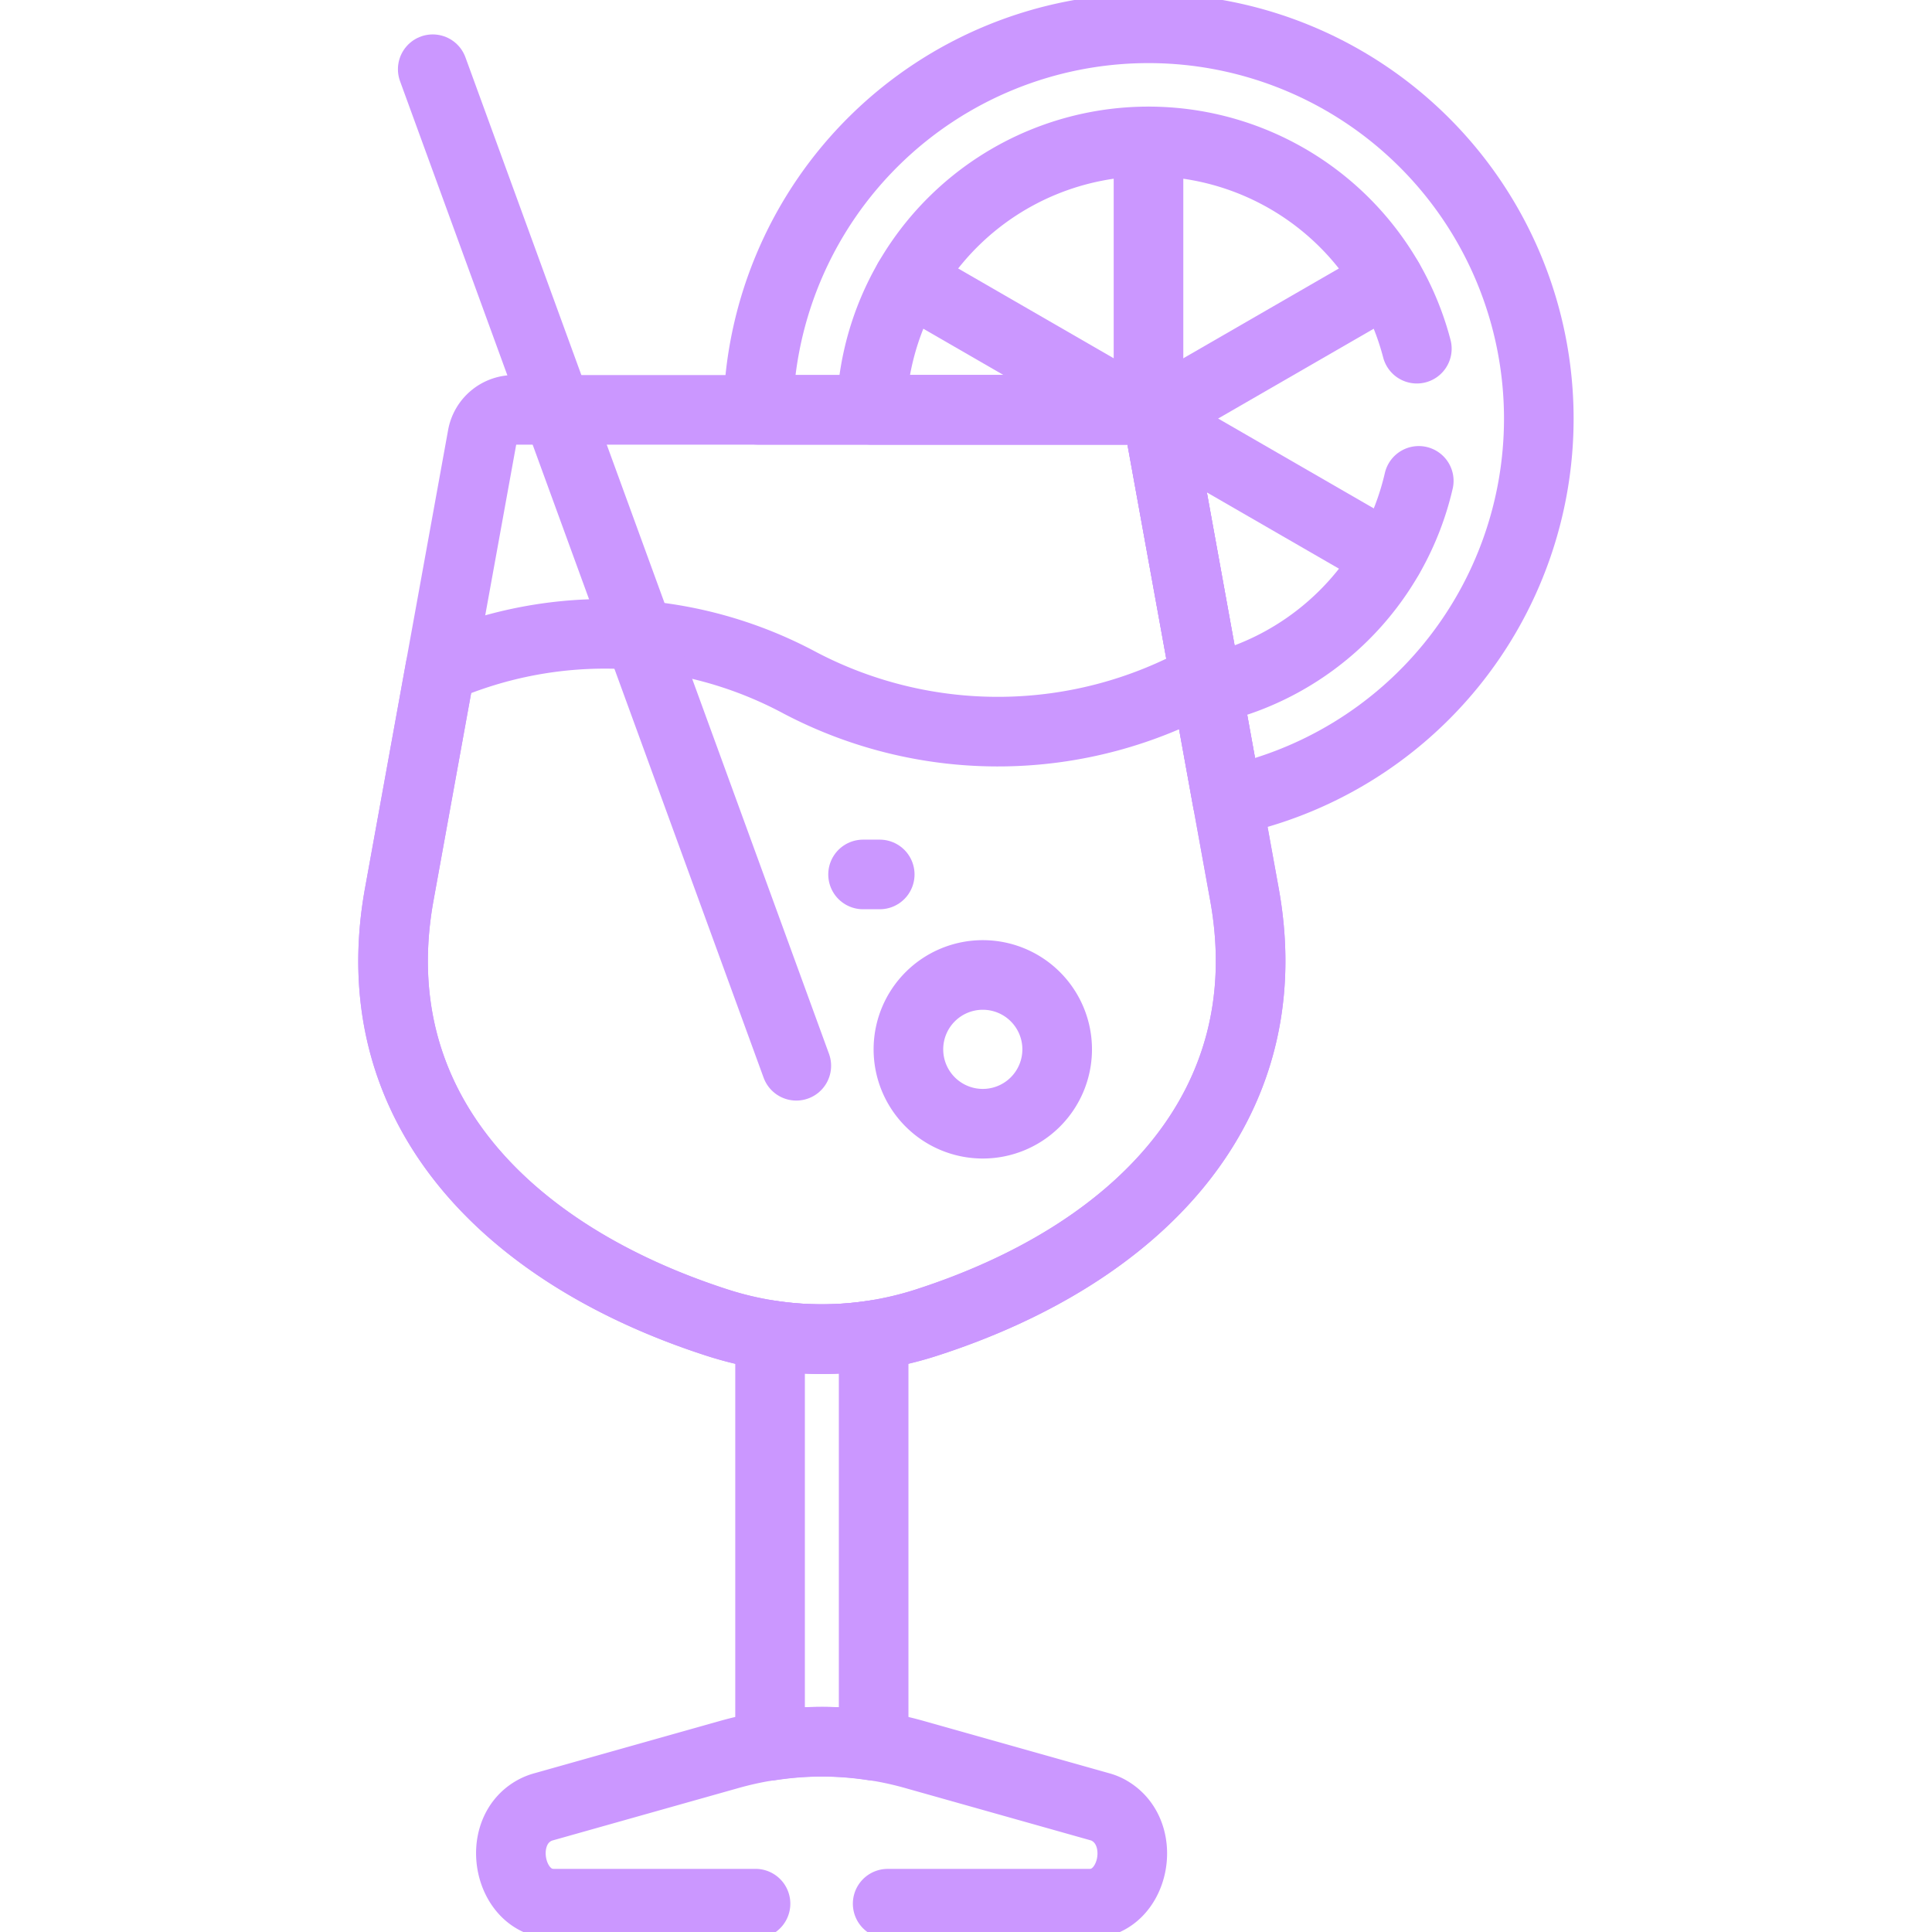
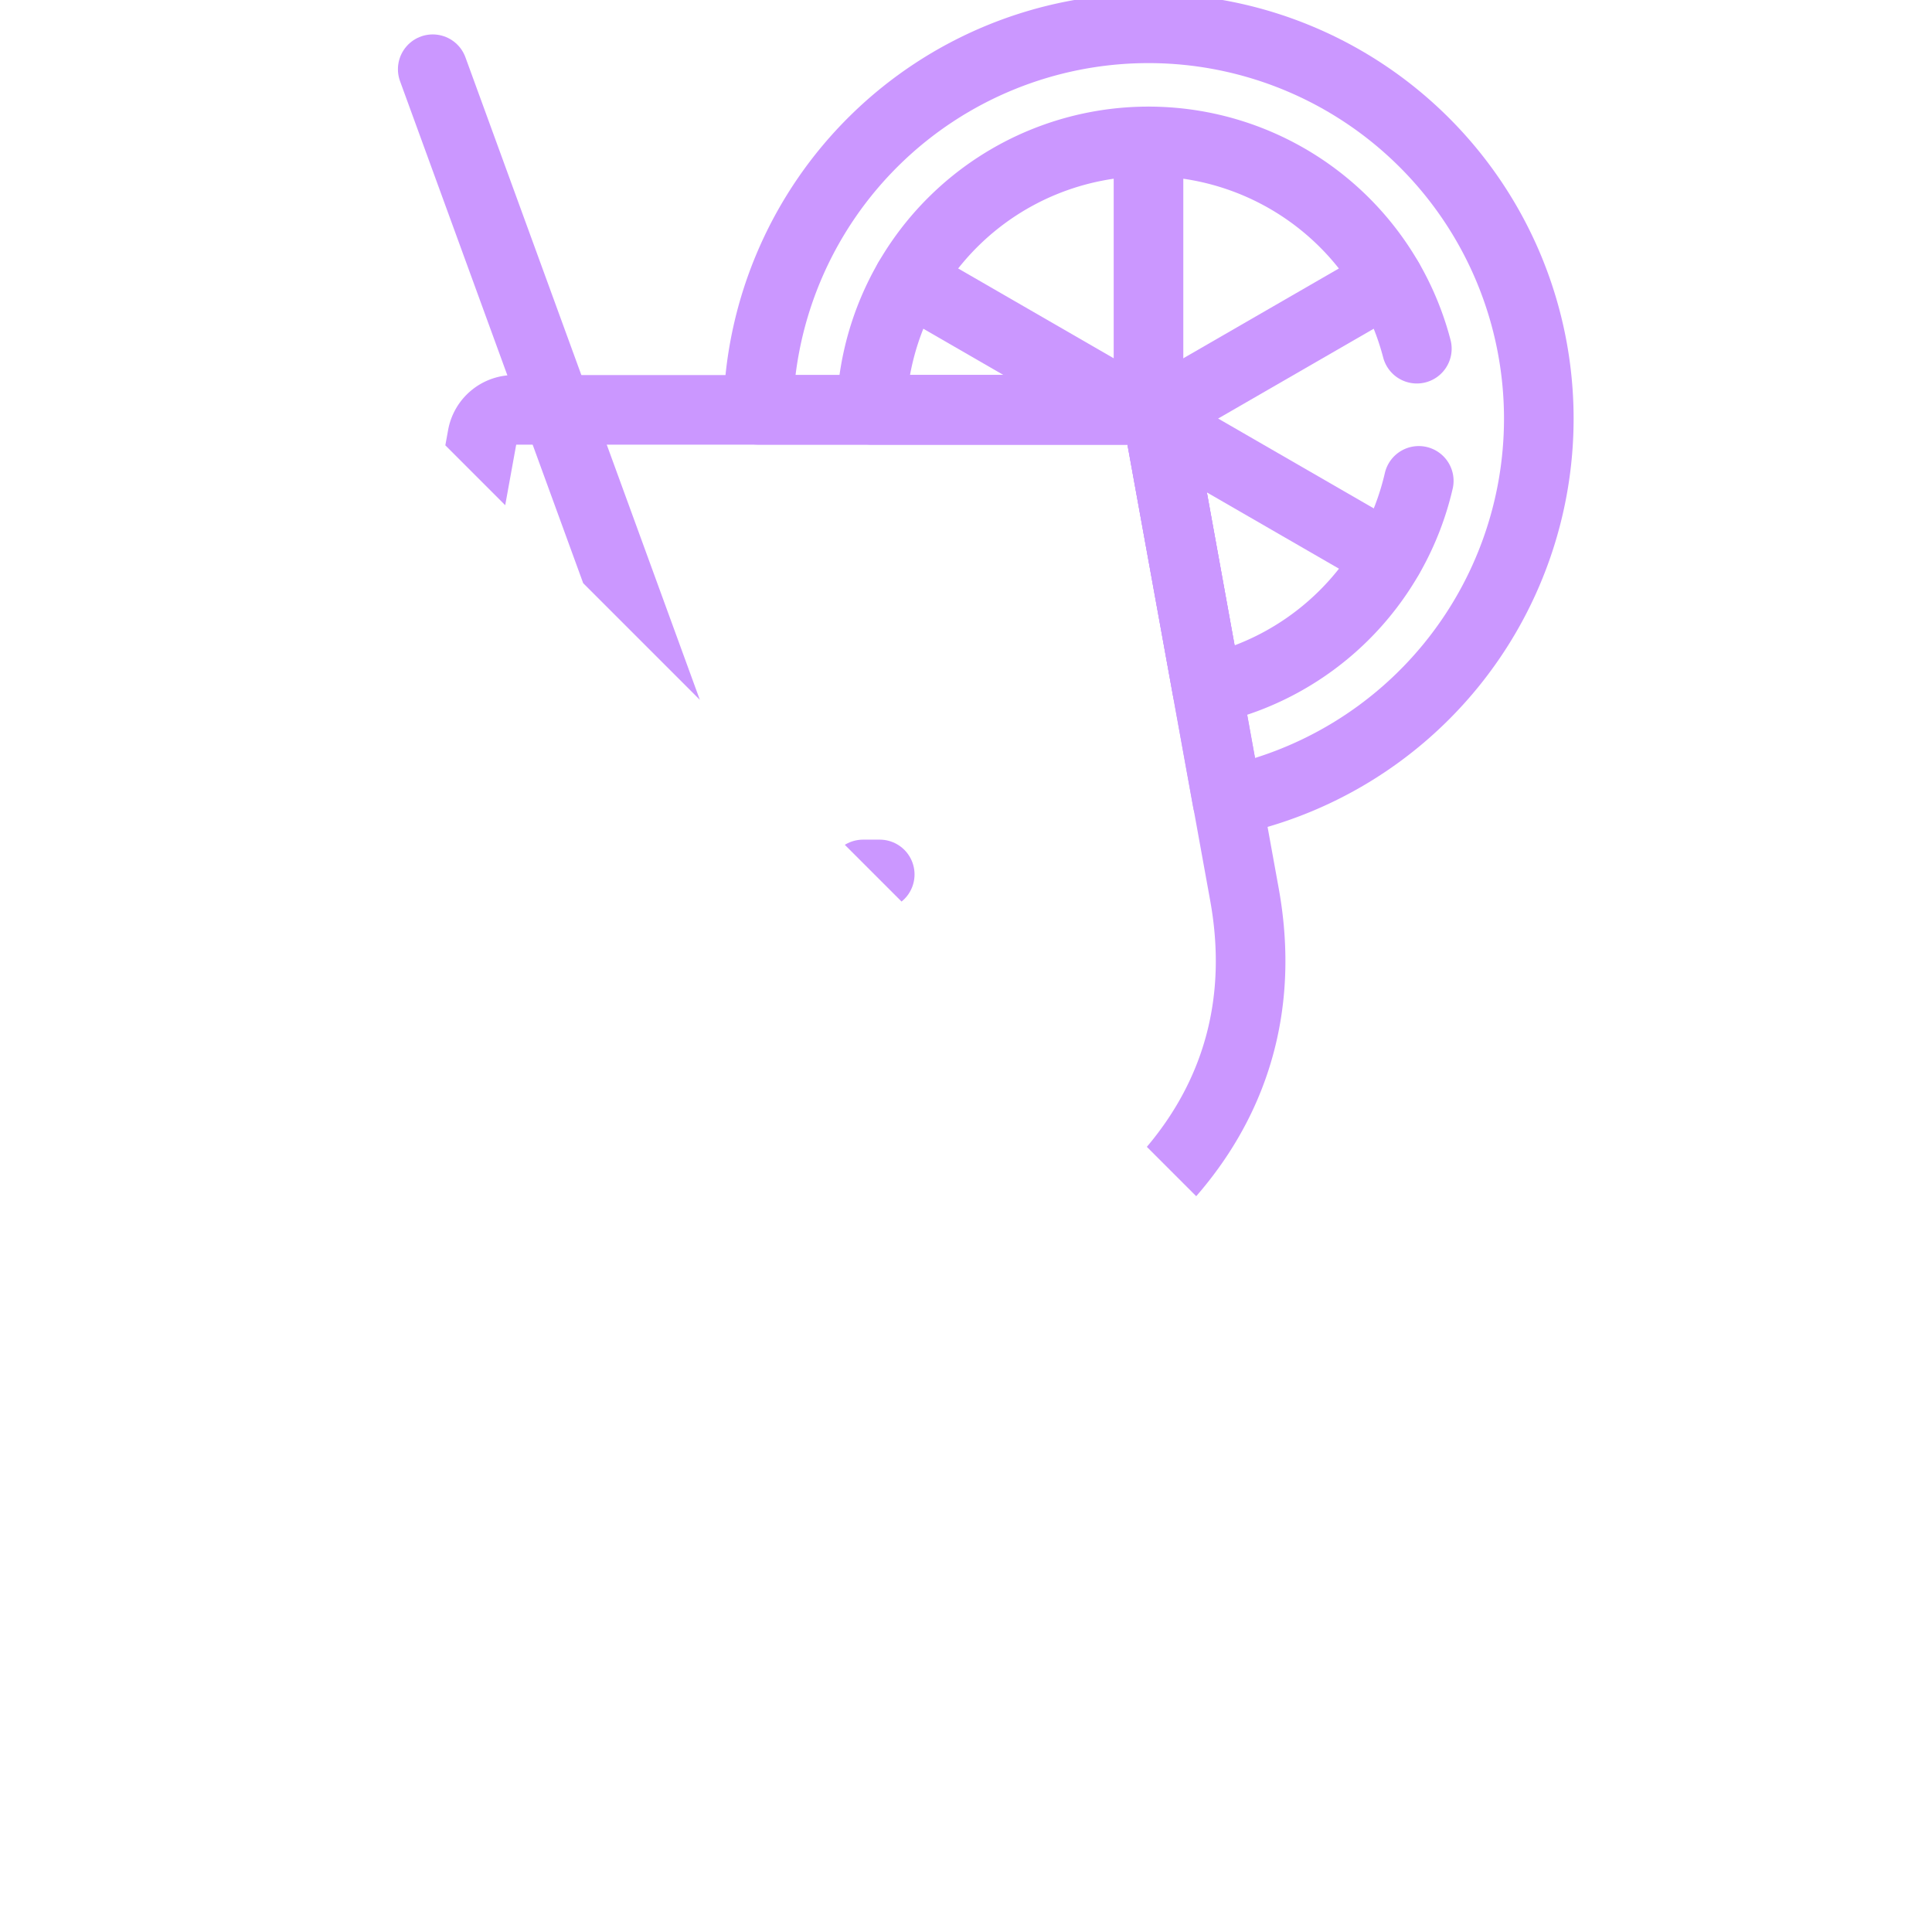
<svg xmlns="http://www.w3.org/2000/svg" width="55.509" height="55.509" viewBox="0 0 55.509 55.509">
  <defs>
    <clipPath id="clip-path">
-       <path id="path1935" d="M0-682.665H55.509v55.509H0Z" transform="translate(0 682.665)" />
+       <path id="path1935" d="M0-682.665H55.509v55.509Z" transform="translate(0 682.665)" />
    </clipPath>
  </defs>
  <g id="g1929" transform="translate(0 682.665)">
    <g id="g1931" transform="translate(0 -682.665)">
      <g id="g1933" clip-path="url(#clip-path)">
        <g id="g1939" transform="translate(11.294 11.775)">
          <path id="path1941" d="M-276.36-157.272l-2.388-13.163a.921.921,0,0,0-.906-.756h-17.695a.921.921,0,0,0-.906.756l-2.388,13.163c-1.11,6.122,3.1,10.357,9.134,12.306a9.785,9.785,0,0,0,6.014,0C-279.448-146.917-275.252-151.161-276.36-157.272Z" transform="translate(300.82 171.192)" fill="none" stroke="#cb97ff" stroke-linecap="round" stroke-linejoin="round" stroke-width="2" />
        </g>
        <g id="g1943" transform="translate(11.294 18.21)">
-           <path id="path1945" d="M-173.161-223.6c6.047-1.952,10.242-6.2,9.134-12.306l-1.128-6.221a12.229,12.229,0,0,1-11.631.153,11.852,11.852,0,0,0-10.344-.43l-1.179,6.5c-1.11,6.122,3.1,10.357,9.134,12.306A9.785,9.785,0,0,0-173.161-223.6Z" transform="translate(188.487 243.389)" fill="none" stroke="#cb97ff" stroke-linecap="round" stroke-linejoin="round" stroke-width="2" />
-         </g>
+           </g>
        <g id="g1947" transform="translate(12.433 1.989)">
          <path id="path1949" d="M0,0,10.446,28.632" fill="none" stroke="#cb97ff" stroke-linecap="round" stroke-linejoin="round" stroke-width="2" />
        </g>
        <g id="g1951" transform="translate(32.998 4.063)">
          <path id="path1953" d="M0,0V7.888" fill="none" stroke="#cb97ff" stroke-linecap="round" stroke-linejoin="round" stroke-width="2" />
        </g>
        <g id="g1955" transform="translate(33.234 12.161)">
          <path id="path1957" d="M0,0,6.66,3.845" fill="none" stroke="#cb97ff" stroke-linecap="round" stroke-linejoin="round" stroke-width="2" />
        </g>
        <g id="g1959" transform="translate(26.102 8.044)">
          <path id="path1961" d="M0,0,6.462,3.731" fill="none" stroke="#cb97ff" stroke-linecap="round" stroke-linejoin="round" stroke-width="2" />
        </g>
        <g id="g1963" transform="translate(33.055 8.044)">
          <path id="path1965" d="M0-44.61l6.839-3.948" transform="translate(0 48.559)" fill="none" stroke="#cb97ff" stroke-linecap="round" stroke-linejoin="round" stroke-width="2" />
        </g>
        <g id="g1967" transform="translate(21.784 0.813)">
          <path id="path1969" d="M-126.7,0a11.217,11.217,0,0,0-11.214,10.961h10.676a.921.921,0,0,1,.906.756l1.9,10.486a11.221,11.221,0,0,0,8.947-10.987A11.217,11.217,0,0,0-126.7,0Z" transform="translate(137.913 0)" fill="none" stroke="#cb97ff" stroke-linecap="round" stroke-linejoin="round" stroke-width="2" />
        </g>
        <g id="g1971" transform="translate(26.102 28.011)">
-           <path id="path1973" d="M-48.3-24.149a2.137,2.137,0,0,1-2.137,2.137,2.137,2.137,0,0,1-2.137-2.137,2.137,2.137,0,0,1,2.137-2.137A2.137,2.137,0,0,1-48.3-24.149Z" transform="translate(52.572 26.287)" fill="none" stroke="#cb97ff" stroke-linecap="round" stroke-linejoin="round" stroke-width="2" />
-         </g>
+           </g>
        <g id="g1975" transform="translate(24.797 25.124)">
          <path id="path1977" d="M0,0H.479" fill="none" stroke="#cb97ff" stroke-linecap="round" stroke-linejoin="round" stroke-width="2" />
        </g>
        <g id="g1979" transform="translate(22.125 38.36)">
          <path id="path1981" d="M0,0V11.8a9.76,9.76,0,0,1,1.488-.116,9.756,9.756,0,0,1,1.488.116V0A9.782,9.782,0,0,1,0,0Z" fill="none" stroke="#cb97ff" stroke-linecap="round" stroke-linejoin="round" stroke-width="2" />
        </g>
        <g id="g1983" transform="translate(14.68 50.041)">
          <path id="path1985" d="M-122.291-52.594h5.8c1.282,0,1.709-2.02.559-2.677a1.1,1.1,0,0,0-.263-.108l-5.32-1.5a9.821,9.821,0,0,0-2.668-.371,9.821,9.821,0,0,0-2.668.371l-5.32,1.5a1.21,1.21,0,0,0-.256.1c-1.174.626-.753,2.684.539,2.684h5.8" transform="translate(133.115 57.249)" fill="none" stroke="#cb97ff" stroke-linecap="round" stroke-linejoin="round" stroke-width="2" />
        </g>
        <g id="g1987" transform="translate(25.037 4.063)">
          <path id="path1989" d="M-177.063-67.283a7.97,7.97,0,0,0-7.711-5.955,7.966,7.966,0,0,0-7.961,7.712h7.423a.921.921,0,0,1,.906.756l1.321,7.285a7.978,7.978,0,0,0,6.077-6" transform="translate(192.734 73.238)" fill="none" stroke="#cb97ff" stroke-linecap="round" stroke-linejoin="round" stroke-width="2" />
        </g>
      </g>
    </g>
  </g>
</svg>